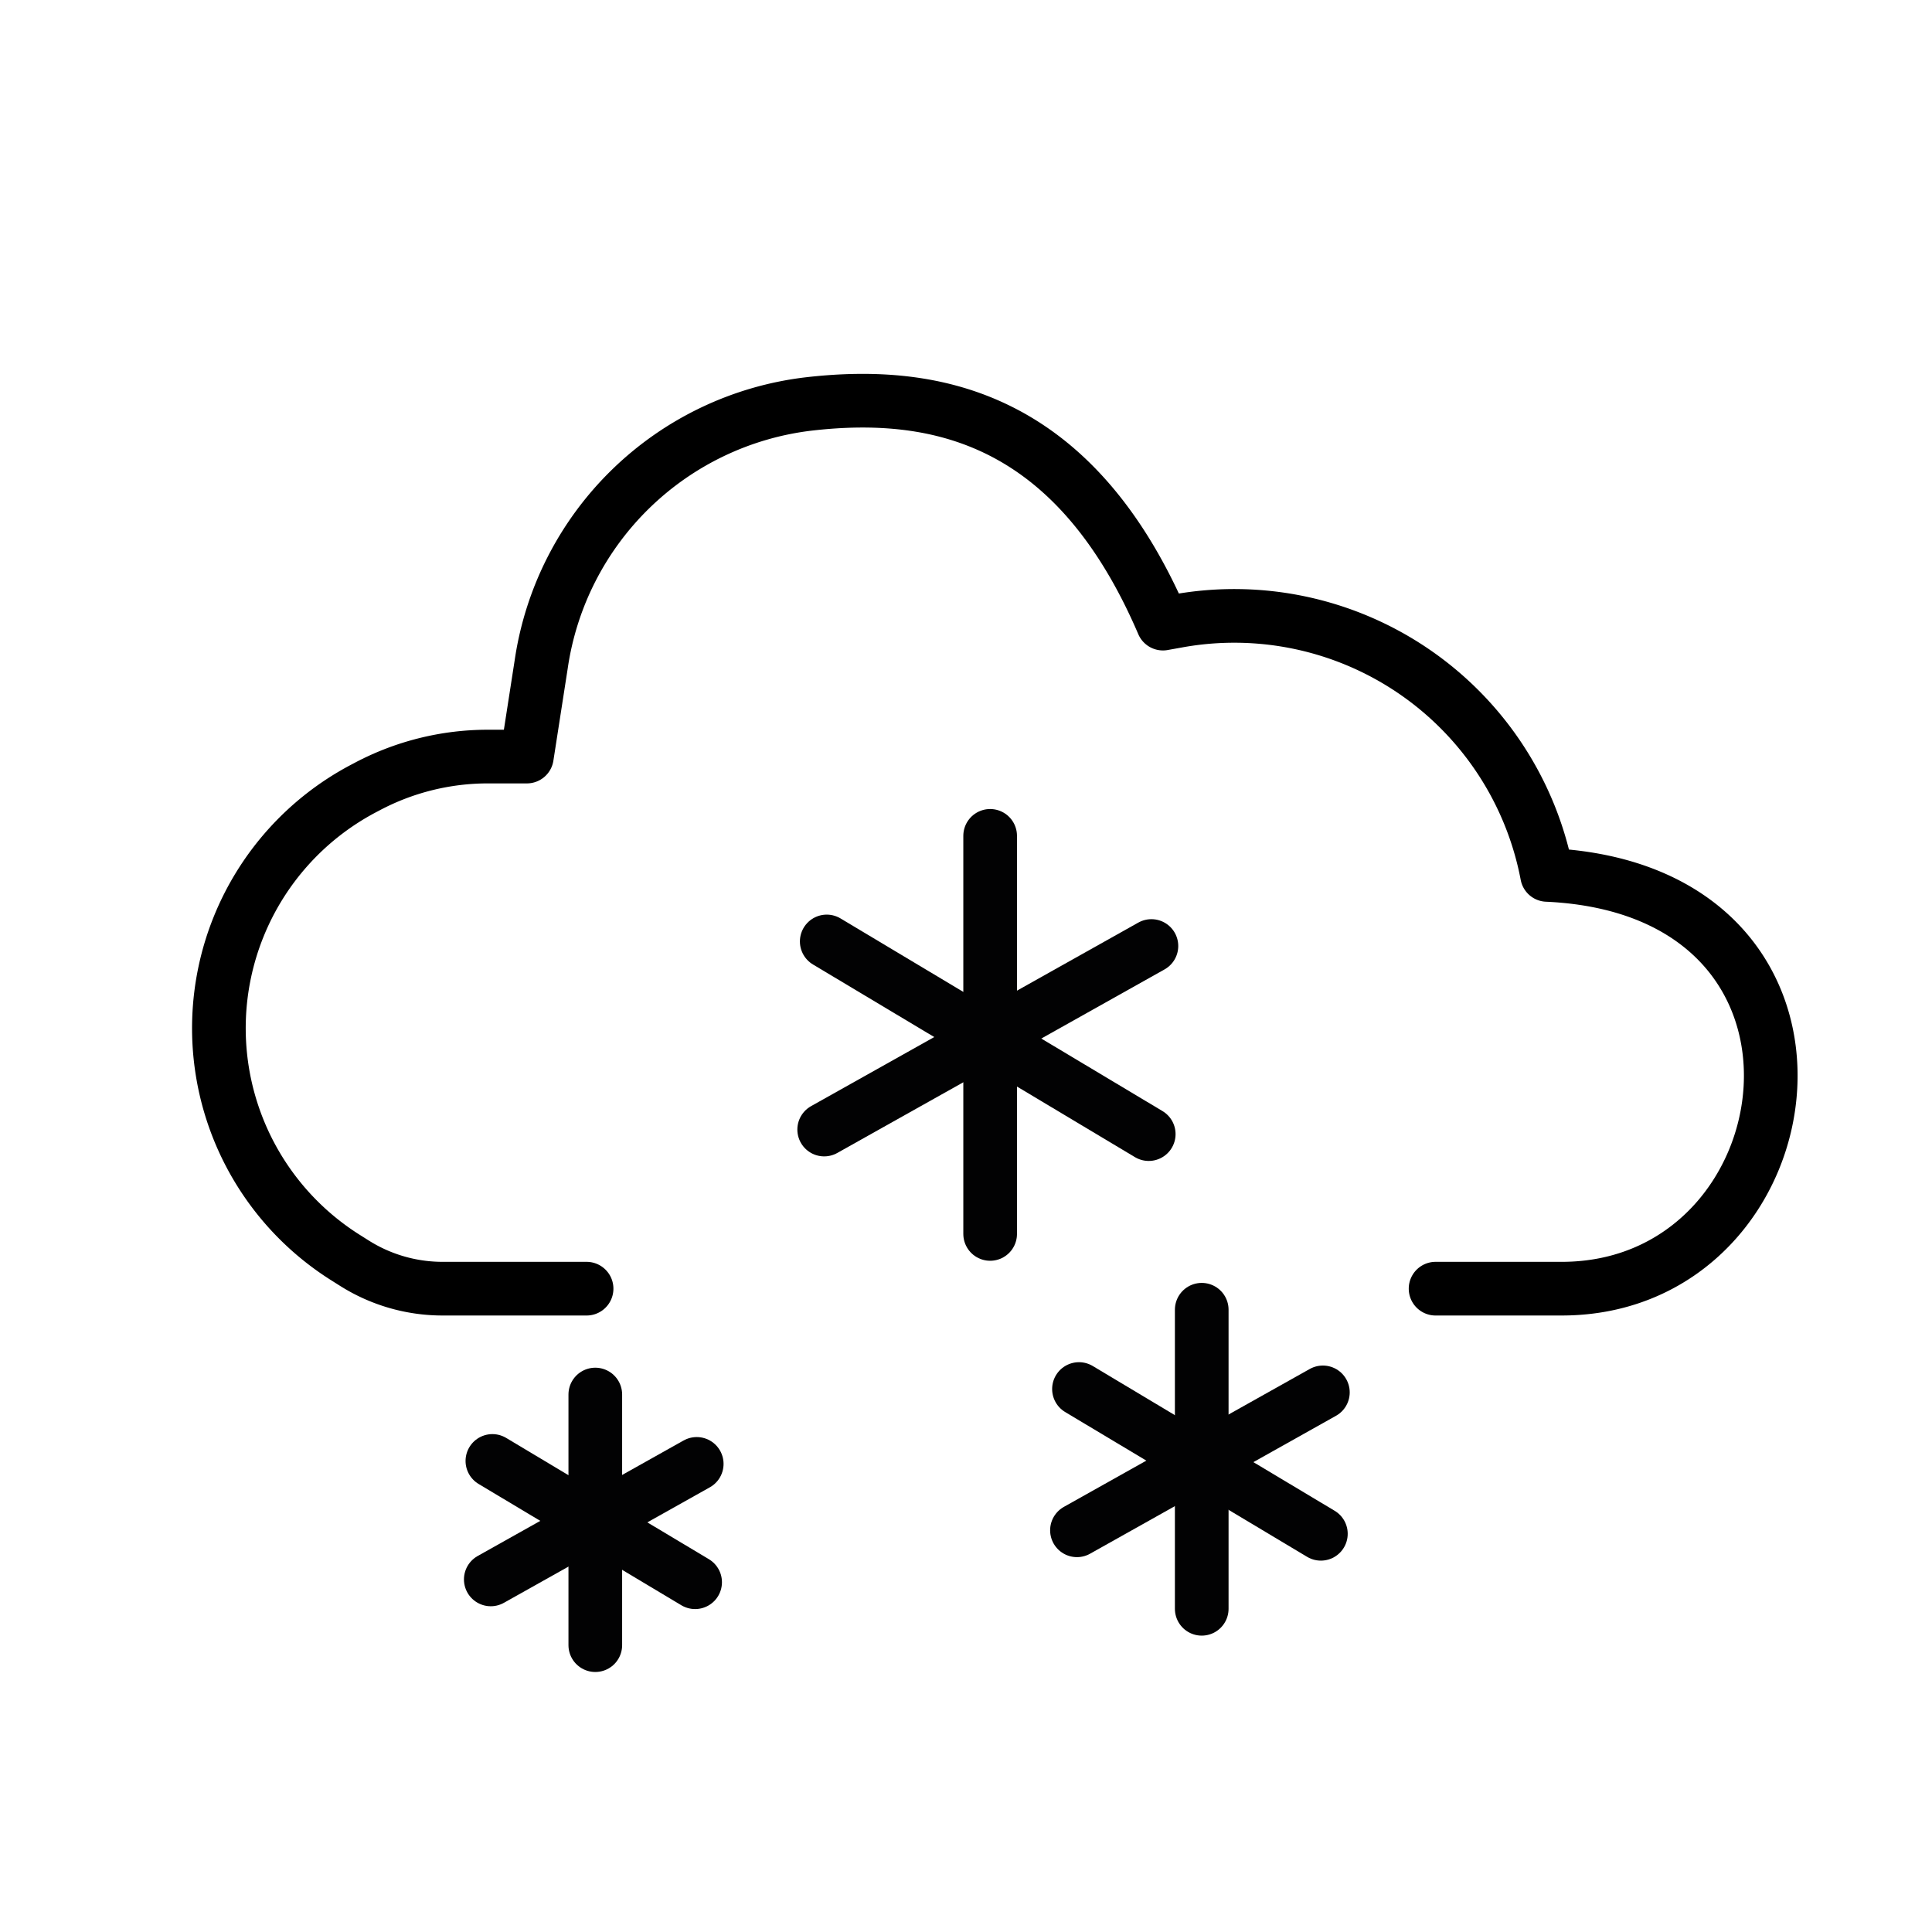
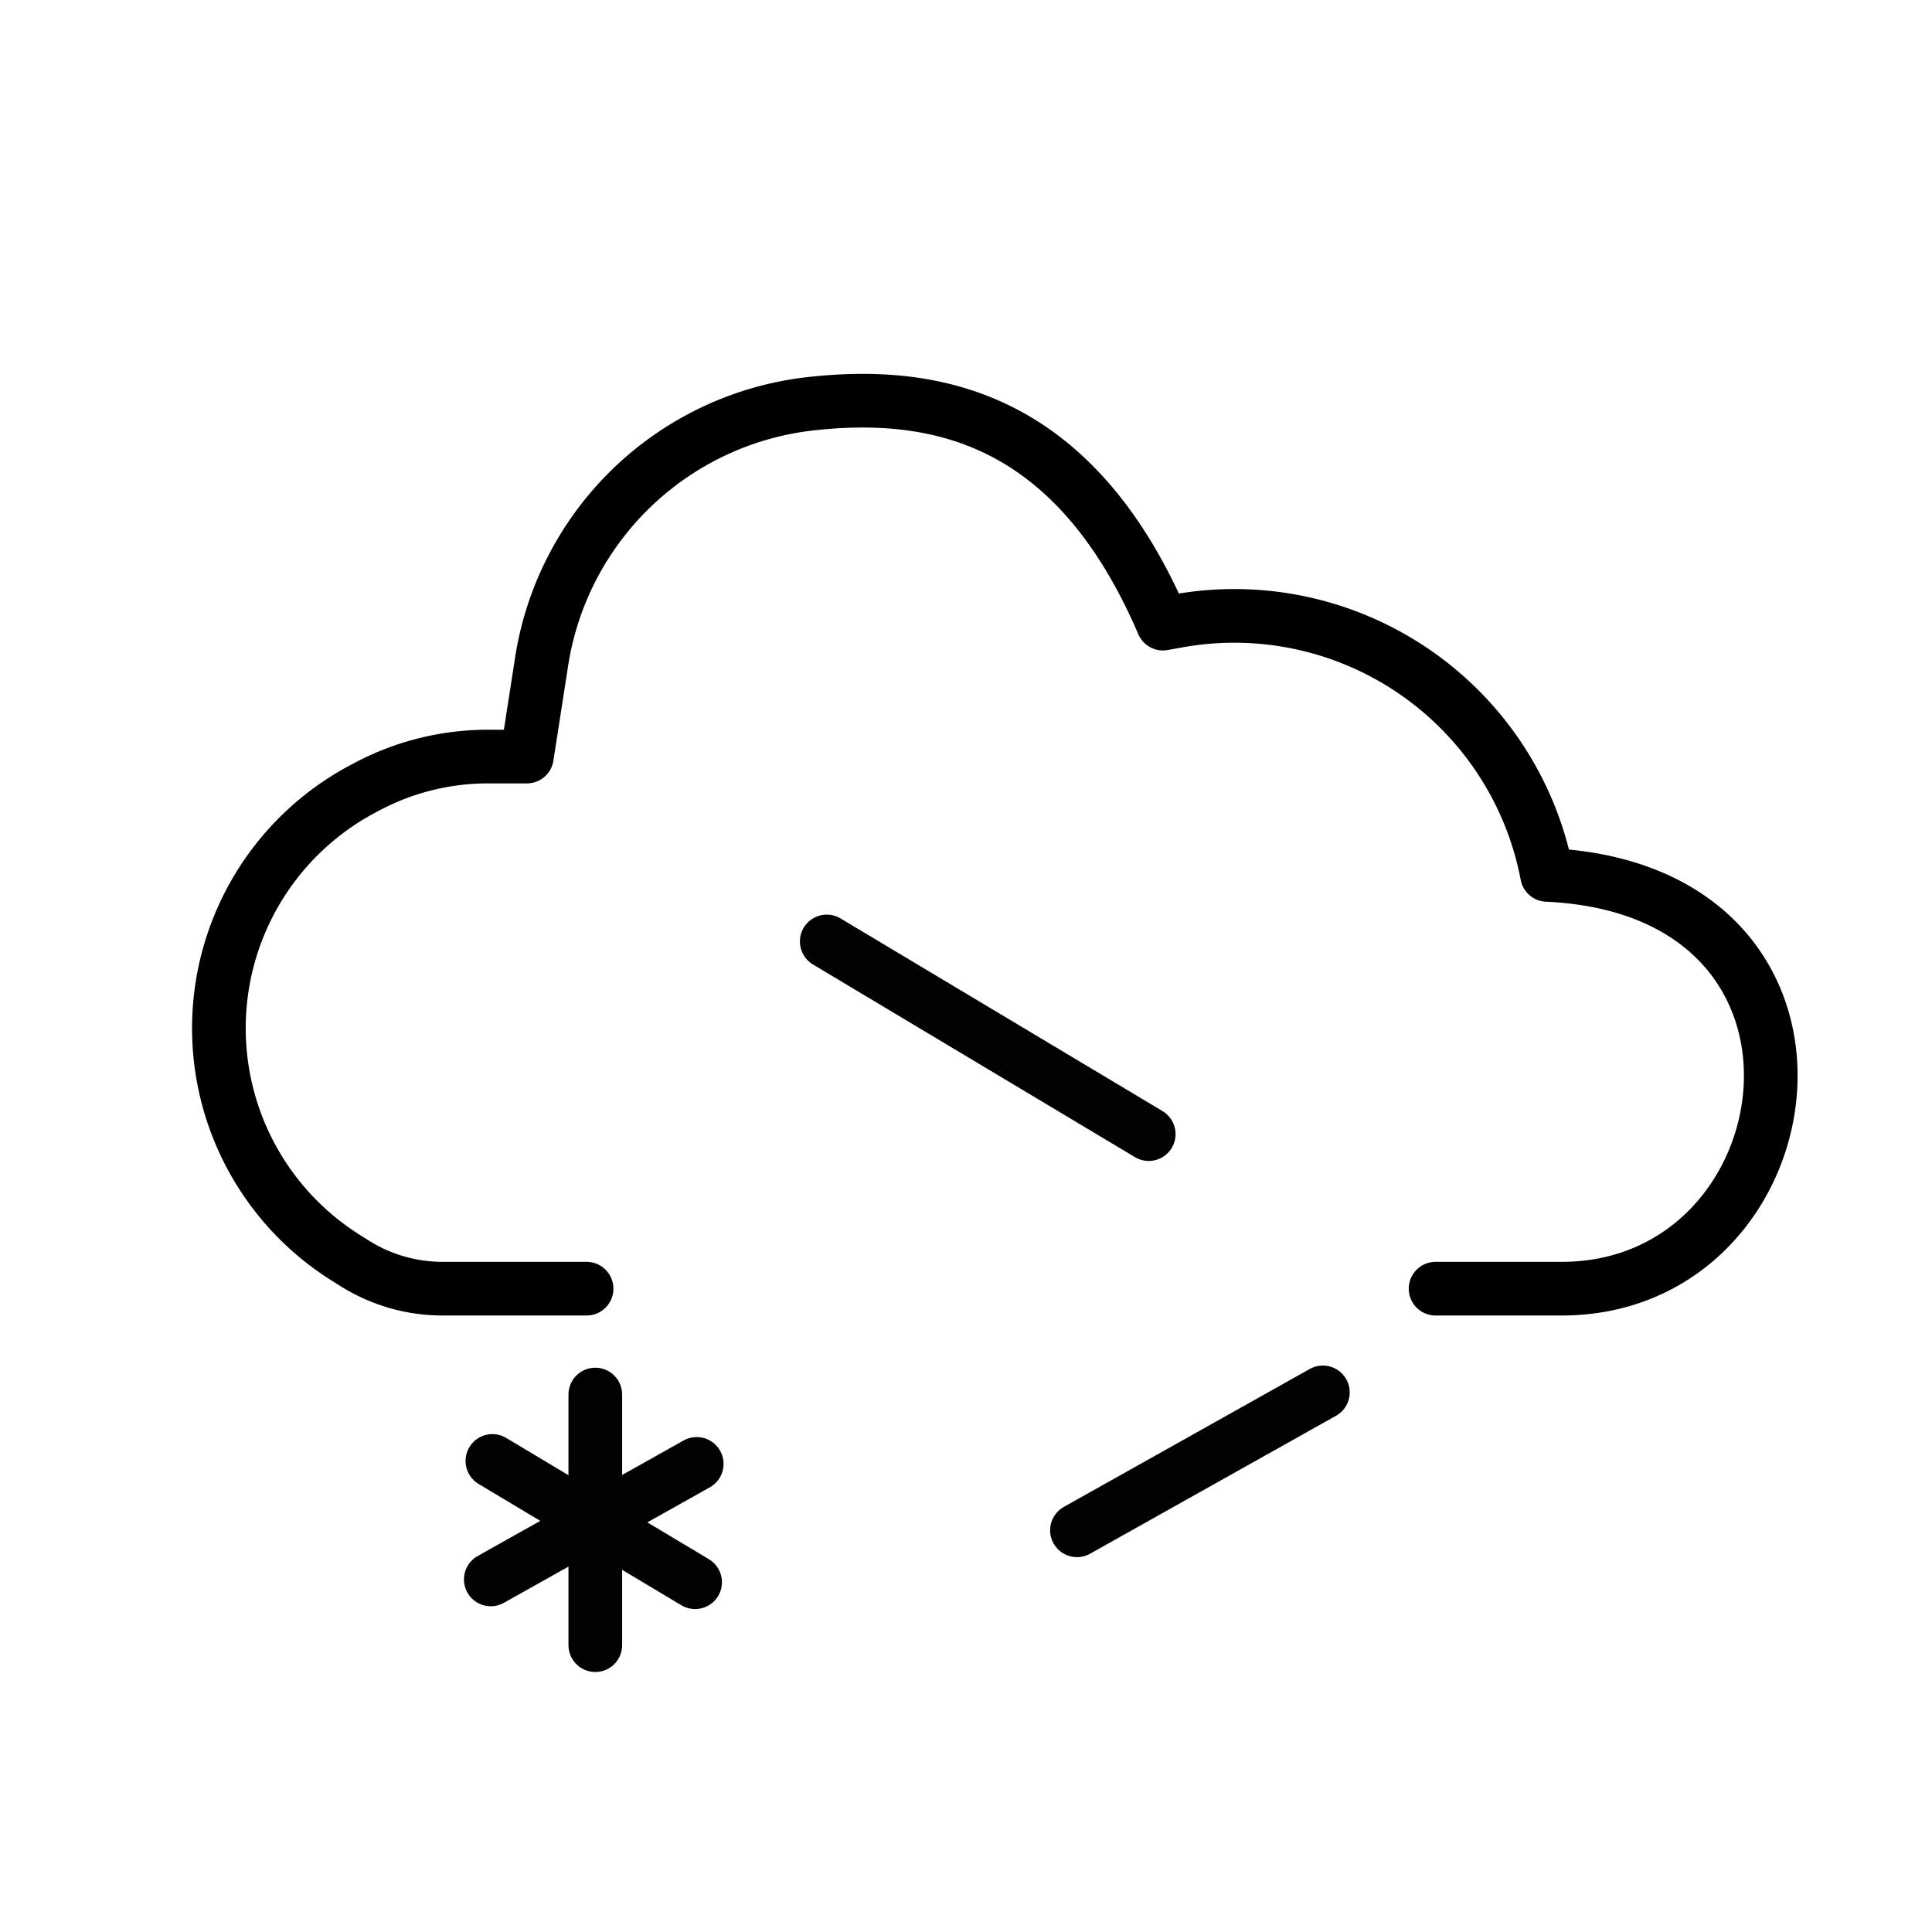
<svg xmlns="http://www.w3.org/2000/svg" viewBox="0 0 144 144">
  <defs>
    <style>.cls-1{fill:#282828;stroke:#020203;}.cls-1,.cls-2{stroke-linecap:round;stroke-linejoin:round;stroke-width:4px;}.cls-2{fill:none;stroke:#000;}</style>
  </defs>
  <g data-name="Ebene 2" id="Ebene_2">
-     <line y2="91.97" x2="73.8" y1="62.3" x1="73.8" class="cls-1" />
-     <line y2="84.19" x2="61.43" y1="70.51" x1="85.82" class="cls-1" />
    <line y2="84.53" x2="85.62" y1="70.17" x1="61.62" class="cls-1" />
    <line y2="122.62" x2="44.37" y1="103.94" x1="44.37" class="cls-1" />
    <line y2="117.72" x2="36.58" y1="109.11" x1="51.93" class="cls-1" />
    <line y2="117.93" x2="51.81" y1="108.89" x1="36.7" class="cls-1" />
-     <line y2="119.91" x2="89.57" y1="97.62" x1="89.57" class="cls-1" />
    <line y2="114.06" x2="80.27" y1="103.78" x1="98.6" class="cls-1" />
-     <line y2="114.32" x2="98.45" y1="103.53" x1="80.42" class="cls-1" />
    <path d="M43.72,96.05H33a12.31,12.31,0,0,1-6.57-1.89l-.65-.41A20.2,20.2,0,0,1,27,58.82l.36-.19a19.21,19.21,0,0,1,9-2.24h2.91l1.07-6.89A22.87,22.87,0,0,1,60.27,30.11C69.89,29,80.13,31.22,86.68,46.48l1.06-.19a23.73,23.73,0,0,1,27.57,18.92h0c24.22,1.1,19.81,30.84,1.09,30.84H107" class="cls-2" />
  </g>
</svg>